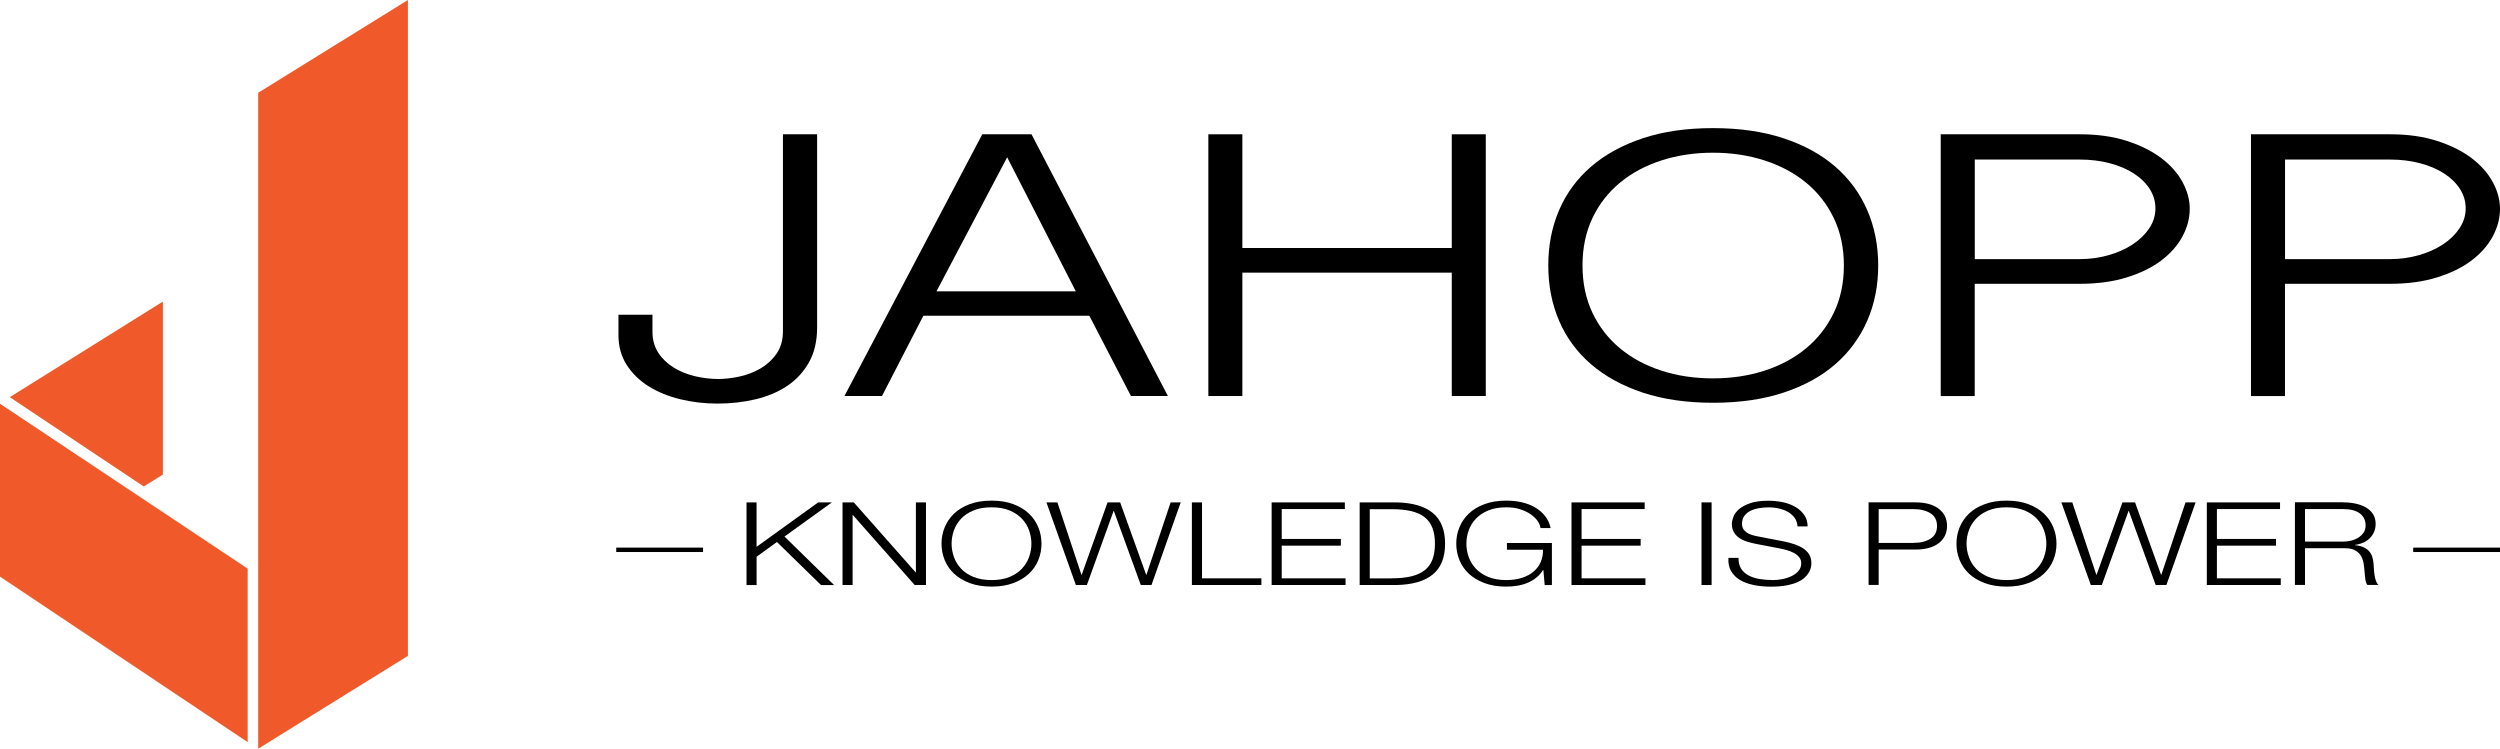
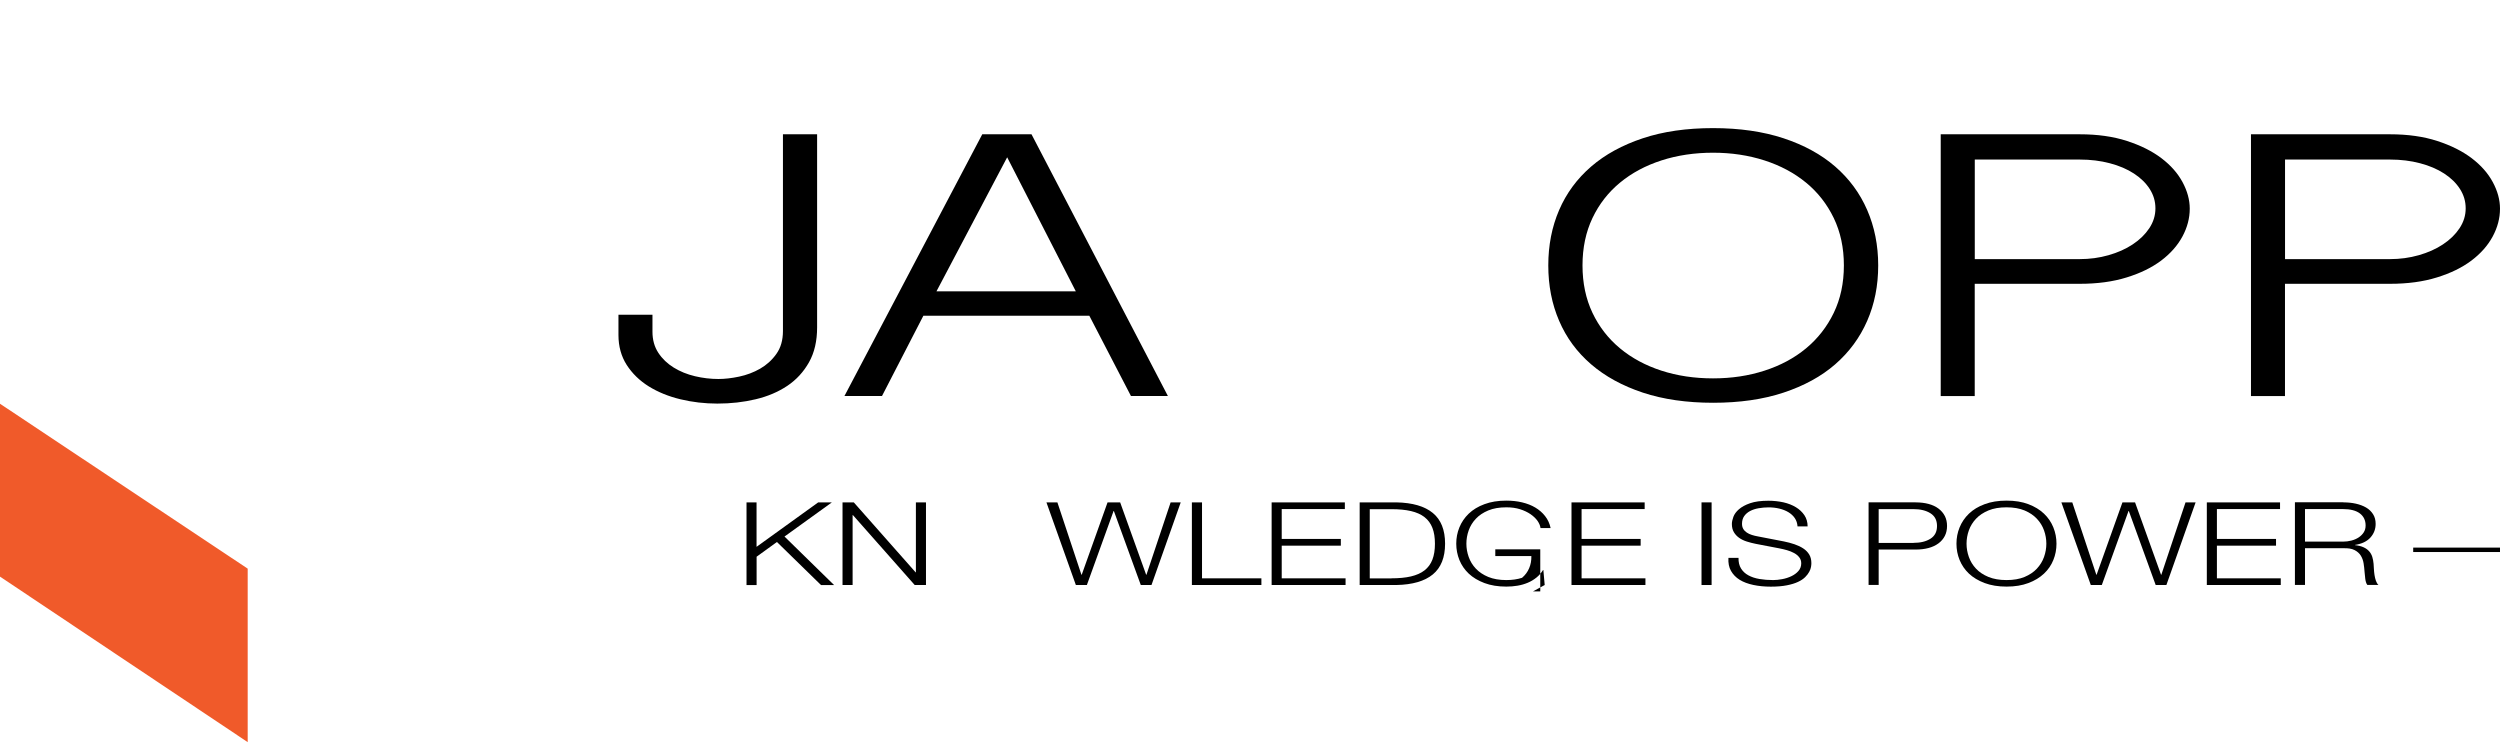
<svg xmlns="http://www.w3.org/2000/svg" id="Lager_2" data-name="Lager 2" viewBox="0 0 485.89 145.52">
  <defs>
    <style>      .cls-1 {        fill: #f05a2a;      }    </style>
  </defs>
  <g id="Layer_1" data-name="Layer 1">
    <g>
      <path d="m158.81,26.1v37.54c0,2.63-.52,4.89-1.57,6.76-1.05,1.87-2.45,3.4-4.22,4.59-1.77,1.18-3.82,2.06-6.16,2.61-2.34.56-4.82.84-7.44.84-2.47,0-4.86-.28-7.18-.84-2.32-.56-4.37-1.4-6.16-2.51-1.79-1.12-3.21-2.51-4.28-4.17-1.06-1.66-1.6-3.6-1.6-5.8v-3.95h6.61v3.31c0,1.57.38,2.93,1.14,4.09.76,1.16,1.76,2.11,2.99,2.87s2.61,1.32,4.13,1.68c1.52.36,3.04.54,4.56.54,1.22,0,2.56-.15,4.02-.46,1.46-.31,2.82-.82,4.08-1.54,1.25-.72,2.31-1.67,3.16-2.87.86-1.2,1.28-2.68,1.28-4.47V26.1h6.61Z" />
      <path d="m200.48,26.1l26.51,50.87h-7.18l-8.09-15.6h-32.26l-8.04,15.6h-7.3l26.79-50.87h9.58Zm-4.73,4.47l-13.74,26.05h27.08l-13.34-26.05Z" />
-       <path d="m241.46,26.1v22.1h40.7v-22.1h6.61v50.87h-6.61v-23.98h-40.7v23.98h-6.61V26.1h6.61Z" />
      <path d="m365.04,51.59c0,3.91-.71,7.5-2.14,10.77-1.43,3.27-3.5,6.08-6.21,8.44s-6.07,4.19-10.06,5.51c-3.99,1.32-8.55,1.97-13.68,1.97s-9.68-.66-13.65-1.97c-3.97-1.32-7.32-3.15-10.06-5.51s-4.81-5.17-6.21-8.44c-1.41-3.27-2.11-6.86-2.11-10.77s.7-7.5,2.11-10.77c1.41-3.27,3.48-6.08,6.21-8.44s6.09-4.19,10.06-5.51c3.97-1.32,8.52-1.97,13.65-1.97s9.69.66,13.68,1.97c3.99,1.32,7.34,3.15,10.06,5.51s4.79,5.17,6.21,8.44c1.42,3.27,2.14,6.86,2.14,10.77Zm-6.67,0c0-3.43-.66-6.5-1.97-9.22-1.31-2.71-3.11-5.01-5.39-6.88-2.28-1.87-4.97-3.31-8.07-4.31-3.1-1-6.43-1.5-10-1.5s-6.95.5-10.03,1.5c-3.08,1-5.76,2.43-8.04,4.31-2.28,1.88-4.07,4.17-5.36,6.88-1.29,2.71-1.94,5.78-1.94,9.22s.65,6.5,1.94,9.22c1.29,2.71,3.08,5.01,5.36,6.9,2.28,1.89,4.96,3.33,8.04,4.33,3.08,1,6.42,1.5,10.03,1.5s6.91-.5,10-1.5c3.1-1,5.79-2.44,8.07-4.33s4.08-4.19,5.39-6.9c1.31-2.71,1.97-5.78,1.97-9.22Z" />
      <path d="m377.19,26.1h27.02c3.46,0,6.52.43,9.18,1.3,2.66.86,4.89,1.98,6.7,3.35,1.8,1.37,3.17,2.92,4.1,4.65.93,1.73,1.4,3.45,1.4,5.15,0,1.86-.48,3.67-1.43,5.43-.95,1.76-2.33,3.31-4.13,4.67-1.81,1.36-4.04,2.45-6.7,3.27-2.66.83-5.7,1.24-9.12,1.24h-20.41v21.82h-6.61V26.1Zm6.61,24.26h20.41c1.94,0,3.8-.25,5.59-.76,1.79-.51,3.35-1.2,4.7-2.1,1.35-.89,2.42-1.93,3.22-3.13.8-1.2,1.2-2.49,1.2-3.87s-.37-2.61-1.11-3.77c-.74-1.16-1.77-2.16-3.08-3.01-1.31-.85-2.87-1.52-4.67-1.99-1.8-.48-3.75-.72-5.84-.72h-20.41v19.35Z" />
      <path d="m437.49,26.1h27.02c3.46,0,6.52.43,9.18,1.3,2.66.86,4.89,1.98,6.7,3.35,1.8,1.37,3.17,2.92,4.1,4.65.93,1.73,1.4,3.45,1.4,5.15,0,1.86-.48,3.67-1.43,5.43-.95,1.76-2.33,3.31-4.13,4.67-1.81,1.36-4.04,2.45-6.7,3.27-2.66.83-5.7,1.24-9.12,1.24h-20.41v21.82h-6.61V26.1Zm6.61,24.26h20.41c1.94,0,3.8-.25,5.59-.76,1.79-.51,3.35-1.2,4.7-2.1,1.35-.89,2.42-1.93,3.22-3.13.8-1.2,1.2-2.49,1.2-3.87s-.37-2.61-1.11-3.77c-.74-1.16-1.77-2.16-3.08-3.01-1.31-.85-2.87-1.52-4.67-1.99-1.8-.48-3.75-.72-5.84-.72h-20.41v19.35Z" />
    </g>
    <g>
-       <polygon class="cls-1" points="50.18 18.03 79.28 0 79.28 127.47 50.18 145.52 50.18 145.52 50.18 18.03" />
      <polyline class="cls-1" points="0 78.47 0 112.07 48.14 144.24 48.14 110.52" />
-       <polygon class="cls-1" points="1.9 77.19 27.94 94.55 31.66 92.23 31.66 58.61 1.9 77.19" />
    </g>
    <g>
      <path d="m147.04,97.64v8.64l11.98-8.64h2.66l-9.21,6.64,9.64,9.43h-2.54l-8.57-8.37-3.95,2.86v5.51h-1.96v-16.06h1.96Z" />
      <path d="m165.94,97.64l12.01,13.59h.06v-13.59h1.96v16.06h-2.19l-12.01-13.59h-.06v13.59h-1.96v-16.06h2.19Z" />
-       <path d="m183.6,102.5c.41-1,1.01-1.89,1.82-2.67.81-.77,1.82-1.39,3.04-1.84,1.22-.46,2.64-.69,4.26-.69s3.03.23,4.24.69c1.21.46,2.22,1.07,3.03,1.84.81.77,1.41,1.66,1.82,2.67.41,1.01.61,2.06.61,3.17s-.2,2.17-.61,3.17c-.4,1-1.01,1.89-1.82,2.65-.81.76-1.82,1.38-3.03,1.83-1.21.46-2.62.69-4.24.69s-3.04-.23-4.26-.69c-1.22-.46-2.24-1.07-3.04-1.83-.81-.77-1.41-1.65-1.82-2.65-.4-1-.61-2.06-.61-3.17s.2-2.17.61-3.17Zm1.8,5.75c.3.85.76,1.6,1.39,2.27.62.67,1.43,1.2,2.41,1.61.98.4,2.16.61,3.52.61s2.54-.2,3.51-.61c.97-.41,1.77-.94,2.39-1.61s1.09-1.42,1.39-2.27c.3-.85.45-1.71.45-2.58s-.15-1.75-.45-2.59c-.3-.84-.76-1.59-1.39-2.26s-1.42-1.2-2.39-1.61c-.97-.4-2.14-.61-3.51-.61s-2.54.2-3.52.61c-.98.41-1.79.94-2.41,1.61-.63.67-1.09,1.42-1.39,2.26s-.45,1.7-.45,2.59.15,1.73.45,2.58Z" />
      <path d="m205.51,97.64l4.67,14.06h.06l5.02-14.06h2.45l5.05,14.06h.06l4.7-14.06h1.96l-5.68,16.06h-2.08l-5.23-14.38h-.06l-5.19,14.38h-2.14l-5.72-16.06h2.11Z" />
      <path d="m233.62,97.64v14.76h11.54v1.3h-13.51v-16.06h1.96Z" />
      <path d="m261.38,97.64v1.3h-12.27v5.81h11.49v1.3h-11.49v6.35h12.41v1.3h-14.37v-16.06h14.23Z" />
      <path d="m271.39,97.64c3.14.06,5.5.75,7.09,2.06s2.38,3.3,2.38,5.97-.79,4.66-2.38,5.97c-1.59,1.31-3.95,2-7.09,2.06h-7.13v-16.06h7.13Zm-.98,14.76c1.48,0,2.76-.12,3.82-.37s1.95-.64,2.64-1.18c.69-.54,1.2-1.24,1.53-2.09.33-.86.49-1.88.49-3.08s-.16-2.23-.49-3.08c-.33-.85-.84-1.55-1.53-2.09s-1.57-.93-2.64-1.18c-1.07-.25-2.34-.37-3.82-.37h-4.19v13.45h4.19Z" />
-       <path d="m300.22,113.7l-.26-2.92h-.06c-.35.57-.77,1.06-1.28,1.47-.51.41-1.07.75-1.69,1.01s-1.27.45-1.98.57c-.7.12-1.43.18-2.18.18-1.62,0-3.04-.23-4.26-.69-1.22-.46-2.24-1.07-3.05-1.83-.81-.77-1.41-1.65-1.82-2.65-.4-1-.61-2.06-.61-3.17s.2-2.17.61-3.17c.41-1,1.01-1.89,1.82-2.67.81-.77,1.82-1.39,3.05-1.84,1.22-.46,2.64-.69,4.26-.69,1.08,0,2.1.11,3.06.34.96.23,1.82.56,2.57,1.01s1.39,1,1.9,1.66c.52.66.88,1.43,1.07,2.32h-1.96c-.06-.46-.26-.93-.59-1.41-.34-.47-.79-.9-1.36-1.29-.57-.39-1.25-.71-2.03-.96-.79-.25-1.67-.37-2.66-.37-1.37,0-2.54.2-3.52.61-.98.41-1.78.94-2.41,1.61s-1.09,1.42-1.39,2.26c-.3.84-.45,1.7-.45,2.59s.15,1.73.45,2.58c.3.85.76,1.6,1.39,2.27s1.43,1.2,2.41,1.61c.98.4,2.15.61,3.52.61,1.13,0,2.15-.15,3.05-.44s1.65-.7,2.26-1.23c.62-.53,1.08-1.15,1.38-1.87.31-.72.45-1.51.43-2.36h-7.01v-1.3h8.74v8.17h-1.41Z" />
+       <path d="m300.22,113.7l-.26-2.92h-.06c-.35.57-.77,1.06-1.28,1.47-.51.41-1.07.75-1.69,1.01s-1.27.45-1.98.57c-.7.12-1.43.18-2.18.18-1.62,0-3.04-.23-4.26-.69-1.22-.46-2.24-1.07-3.05-1.83-.81-.77-1.41-1.65-1.82-2.65-.4-1-.61-2.06-.61-3.17s.2-2.17.61-3.17c.41-1,1.01-1.89,1.82-2.67.81-.77,1.82-1.39,3.05-1.84,1.22-.46,2.64-.69,4.26-.69,1.08,0,2.1.11,3.06.34.96.23,1.82.56,2.57,1.01s1.39,1,1.9,1.66c.52.66.88,1.43,1.07,2.32h-1.96c-.06-.46-.26-.93-.59-1.41-.34-.47-.79-.9-1.36-1.29-.57-.39-1.25-.71-2.03-.96-.79-.25-1.67-.37-2.66-.37-1.37,0-2.54.2-3.52.61-.98.41-1.78.94-2.41,1.61s-1.09,1.42-1.39,2.26c-.3.84-.45,1.7-.45,2.59s.15,1.73.45,2.58c.3.85.76,1.6,1.39,2.27s1.43,1.2,2.41,1.61c.98.4,2.15.61,3.52.61,1.13,0,2.15-.15,3.05-.44c.62-.53,1.08-1.15,1.38-1.87.31-.72.45-1.51.43-2.36h-7.01v-1.3h8.74v8.17h-1.41Z" />
      <path d="m319.65,97.64v1.3h-12.26v5.81h11.48v1.3h-11.48v6.35h12.41v1.3h-14.37v-16.06h14.23Z" />
      <path d="m332.66,97.64v16.06h-1.96v-16.06h1.96Z" />
      <path d="m338.38,110.49c.35.56.82,1,1.43,1.33.61.33,1.32.57,2.15.71.83.14,1.71.21,2.66.21.54,0,1.12-.06,1.76-.18.64-.12,1.23-.31,1.78-.57.55-.26,1.01-.6,1.37-1.01.36-.41.55-.91.55-1.5,0-.45-.13-.84-.39-1.17s-.6-.61-1.01-.83c-.41-.22-.87-.41-1.37-.55-.5-.14-.99-.26-1.47-.35l-4.59-.88c-.6-.12-1.18-.27-1.75-.45s-1.06-.42-1.49-.72c-.42-.3-.77-.67-1.02-1.1-.26-.43-.39-.97-.39-1.6,0-.39.1-.85.29-1.37.19-.52.55-1.02,1.08-1.48.53-.46,1.25-.86,2.18-1.18.92-.32,2.11-.48,3.55-.48,1.02,0,1.99.11,2.92.31.92.21,1.73.53,2.42.95s1.24.94,1.66,1.56c.41.62.62,1.35.62,2.17h-1.96c-.04-.62-.22-1.15-.53-1.61s-.73-.84-1.24-1.15-1.1-.54-1.76-.7c-.66-.16-1.36-.24-2.09-.24-.67,0-1.32.06-1.95.17-.63.11-1.17.29-1.65.54-.47.25-.85.57-1.14.98-.29.41-.43.91-.43,1.51,0,.38.08.7.24.98.16.28.39.51.68.71.29.2.62.35,1,.47.38.12.78.22,1.2.29l5.02.97c.73.15,1.42.33,2.06.55.65.22,1.21.49,1.7.81.49.32.88.72,1.16,1.18s.42,1.03.42,1.69c0,.18-.02.42-.07.72-.05.3-.16.62-.35.96-.18.34-.44.68-.78,1.02-.34.34-.8.66-1.39.93-.59.28-1.31.5-2.18.67-.86.17-1.9.26-3.12.26s-2.34-.11-3.38-.33c-1.04-.22-1.93-.55-2.66-1-.73-.45-1.29-1.03-1.69-1.73-.4-.7-.56-1.55-.5-2.54h1.96c-.02.82.14,1.51.49,2.07Z" />
      <path d="m372.31,97.64c.92,0,1.76.1,2.51.3.75.2,1.4.5,1.93.9s.95.88,1.24,1.45.43,1.22.43,1.93-.14,1.37-.43,1.94-.7,1.05-1.24,1.45-1.18.7-1.93.9-1.59.3-2.51.3h-7.18v6.88h-1.96v-16.06h9.15Zm-.43,7.87c1.37,0,2.47-.27,3.32-.81.85-.54,1.27-1.36,1.27-2.47s-.42-1.93-1.27-2.47-1.95-.81-3.32-.81h-6.75v6.57h6.75Z" />
      <path d="m380.86,102.5c.41-1,1.01-1.89,1.82-2.67.81-.77,1.82-1.39,3.05-1.84,1.22-.46,2.64-.69,4.26-.69s3.03.23,4.24.69c1.21.46,2.22,1.07,3.03,1.84.81.77,1.41,1.66,1.82,2.67.41,1.01.61,2.06.61,3.17s-.2,2.17-.61,3.17c-.4,1-1.01,1.89-1.82,2.65-.81.76-1.82,1.38-3.03,1.83-1.21.46-2.63.69-4.24.69s-3.03-.23-4.26-.69c-1.22-.46-2.24-1.07-3.05-1.83-.81-.77-1.41-1.65-1.82-2.65s-.61-2.06-.61-3.17.2-2.17.61-3.17Zm1.8,5.75c.3.85.76,1.6,1.39,2.27.62.67,1.43,1.2,2.41,1.61.98.4,2.16.61,3.52.61s2.54-.2,3.51-.61c.97-.41,1.77-.94,2.39-1.61s1.09-1.42,1.39-2.27c.3-.85.45-1.71.45-2.58s-.15-1.75-.45-2.59c-.3-.84-.76-1.59-1.39-2.26s-1.42-1.2-2.39-1.61c-.97-.4-2.14-.61-3.51-.61s-2.54.2-3.52.61c-.98.41-1.78.94-2.41,1.61-.63.67-1.09,1.42-1.39,2.26-.3.84-.45,1.7-.45,2.59s.15,1.73.45,2.58Z" />
      <path d="m402.76,97.64l4.67,14.06h.06l5.02-14.06h2.45l5.05,14.06h.06l4.7-14.06h1.96l-5.68,16.06h-2.08l-5.22-14.38h-.06l-5.19,14.38h-2.14l-5.72-16.06h2.11Z" />
      <path d="m443.14,97.64v1.3h-12.27v5.81h11.49v1.3h-11.49v6.35h12.41v1.3h-14.37v-16.06h14.23Z" />
      <path d="m455.46,97.64c.85,0,1.65.08,2.41.25.76.17,1.42.42,1.99.75s1.02.77,1.36,1.3c.34.53.5,1.16.5,1.88,0,1.02-.34,1.9-1.01,2.65-.67.75-1.67,1.23-3,1.44v.04c.67.08,1.23.21,1.67.42.44.2.8.46,1.08.78.28.31.48.68.61,1.09.12.41.21.86.25,1.34.02.27.04.6.06.99s.06.78.12,1.18c.06.4.15.77.27,1.12.12.35.29.63.5.82h-2.16c-.12-.15-.21-.33-.27-.55-.07-.22-.11-.44-.14-.67-.03-.23-.05-.46-.07-.69-.02-.23-.04-.42-.06-.59-.04-.57-.1-1.14-.19-1.7-.09-.56-.27-1.06-.55-1.51-.28-.44-.68-.8-1.21-1.07-.53-.27-1.25-.39-2.18-.36h-7.45v7.13h-1.96v-16.06h9.44Zm-.14,7.63c.6,0,1.16-.07,1.7-.21.54-.14,1.01-.35,1.42-.62.4-.27.73-.6.97-.98.24-.38.36-.82.36-1.32,0-.99-.36-1.77-1.1-2.34s-1.85-.86-3.35-.86h-7.33v6.32h7.33Z" />
    </g>
-     <rect x="119.77" y="106.42" width="16.87" height=".86" transform="translate(256.41 213.71) rotate(-180)" />
    <rect x="469.02" y="106.42" width="16.87" height=".86" transform="translate(954.91 213.71) rotate(-180)" />
  </g>
</svg>